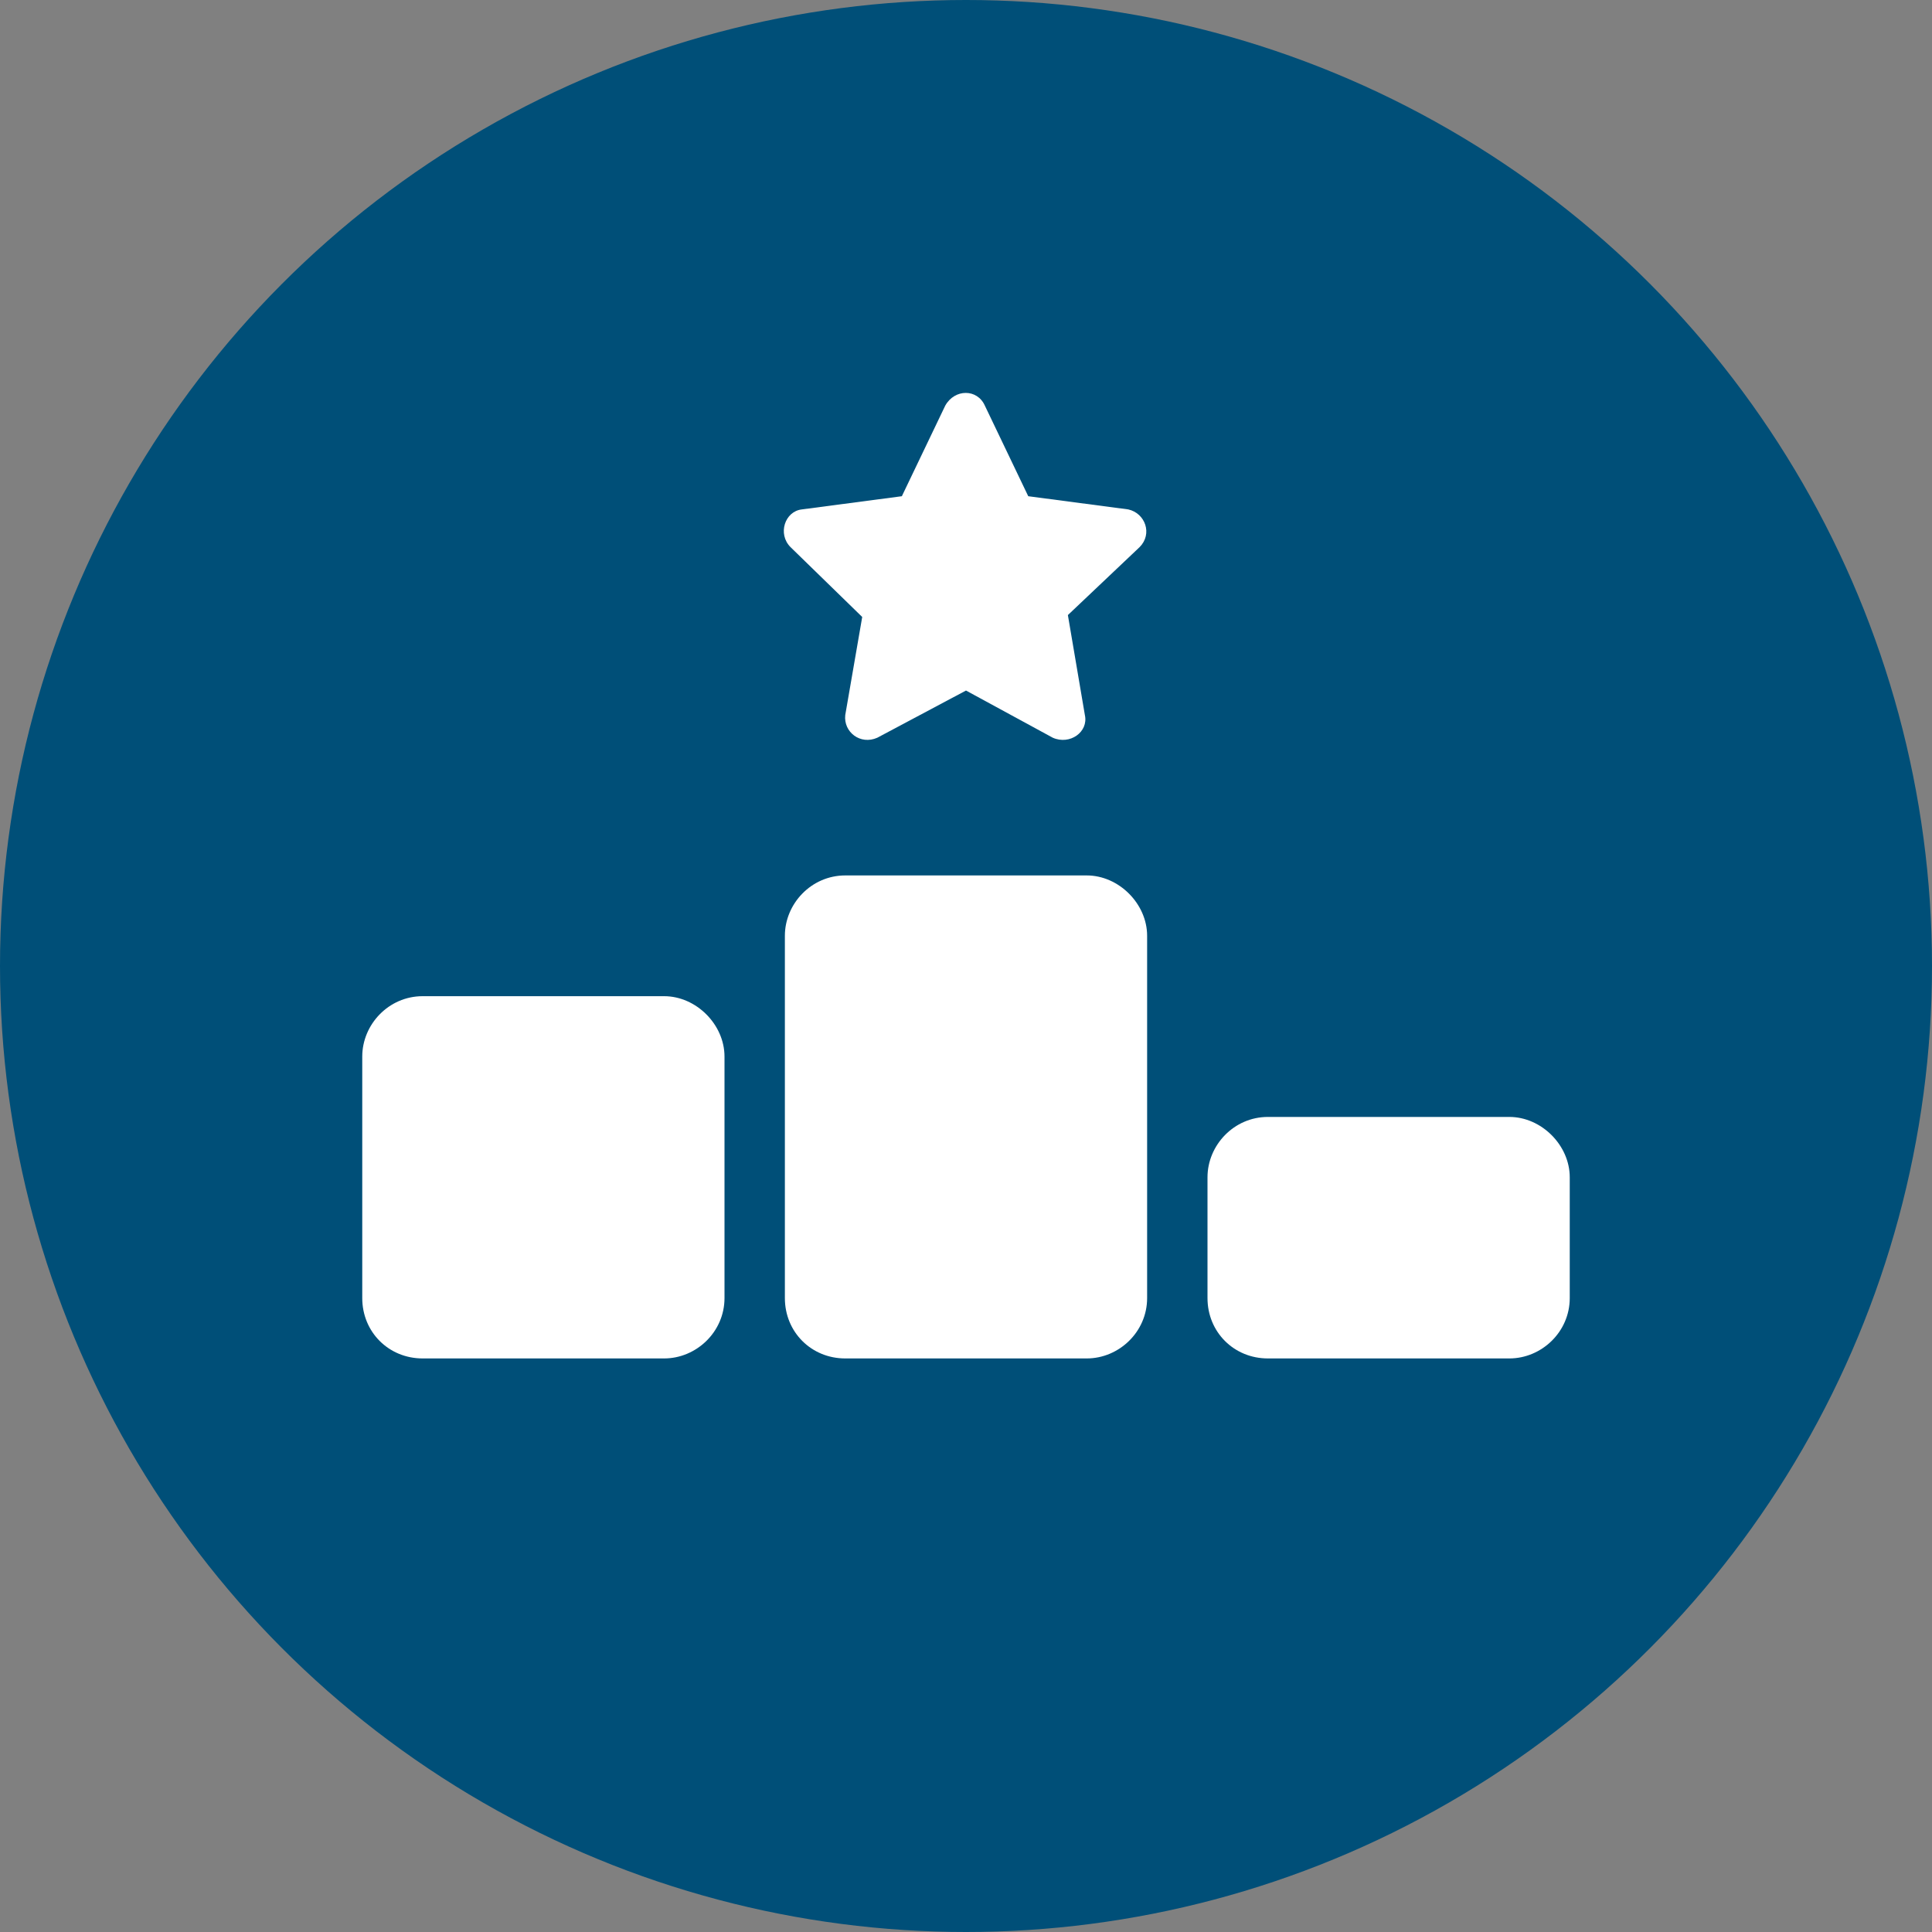
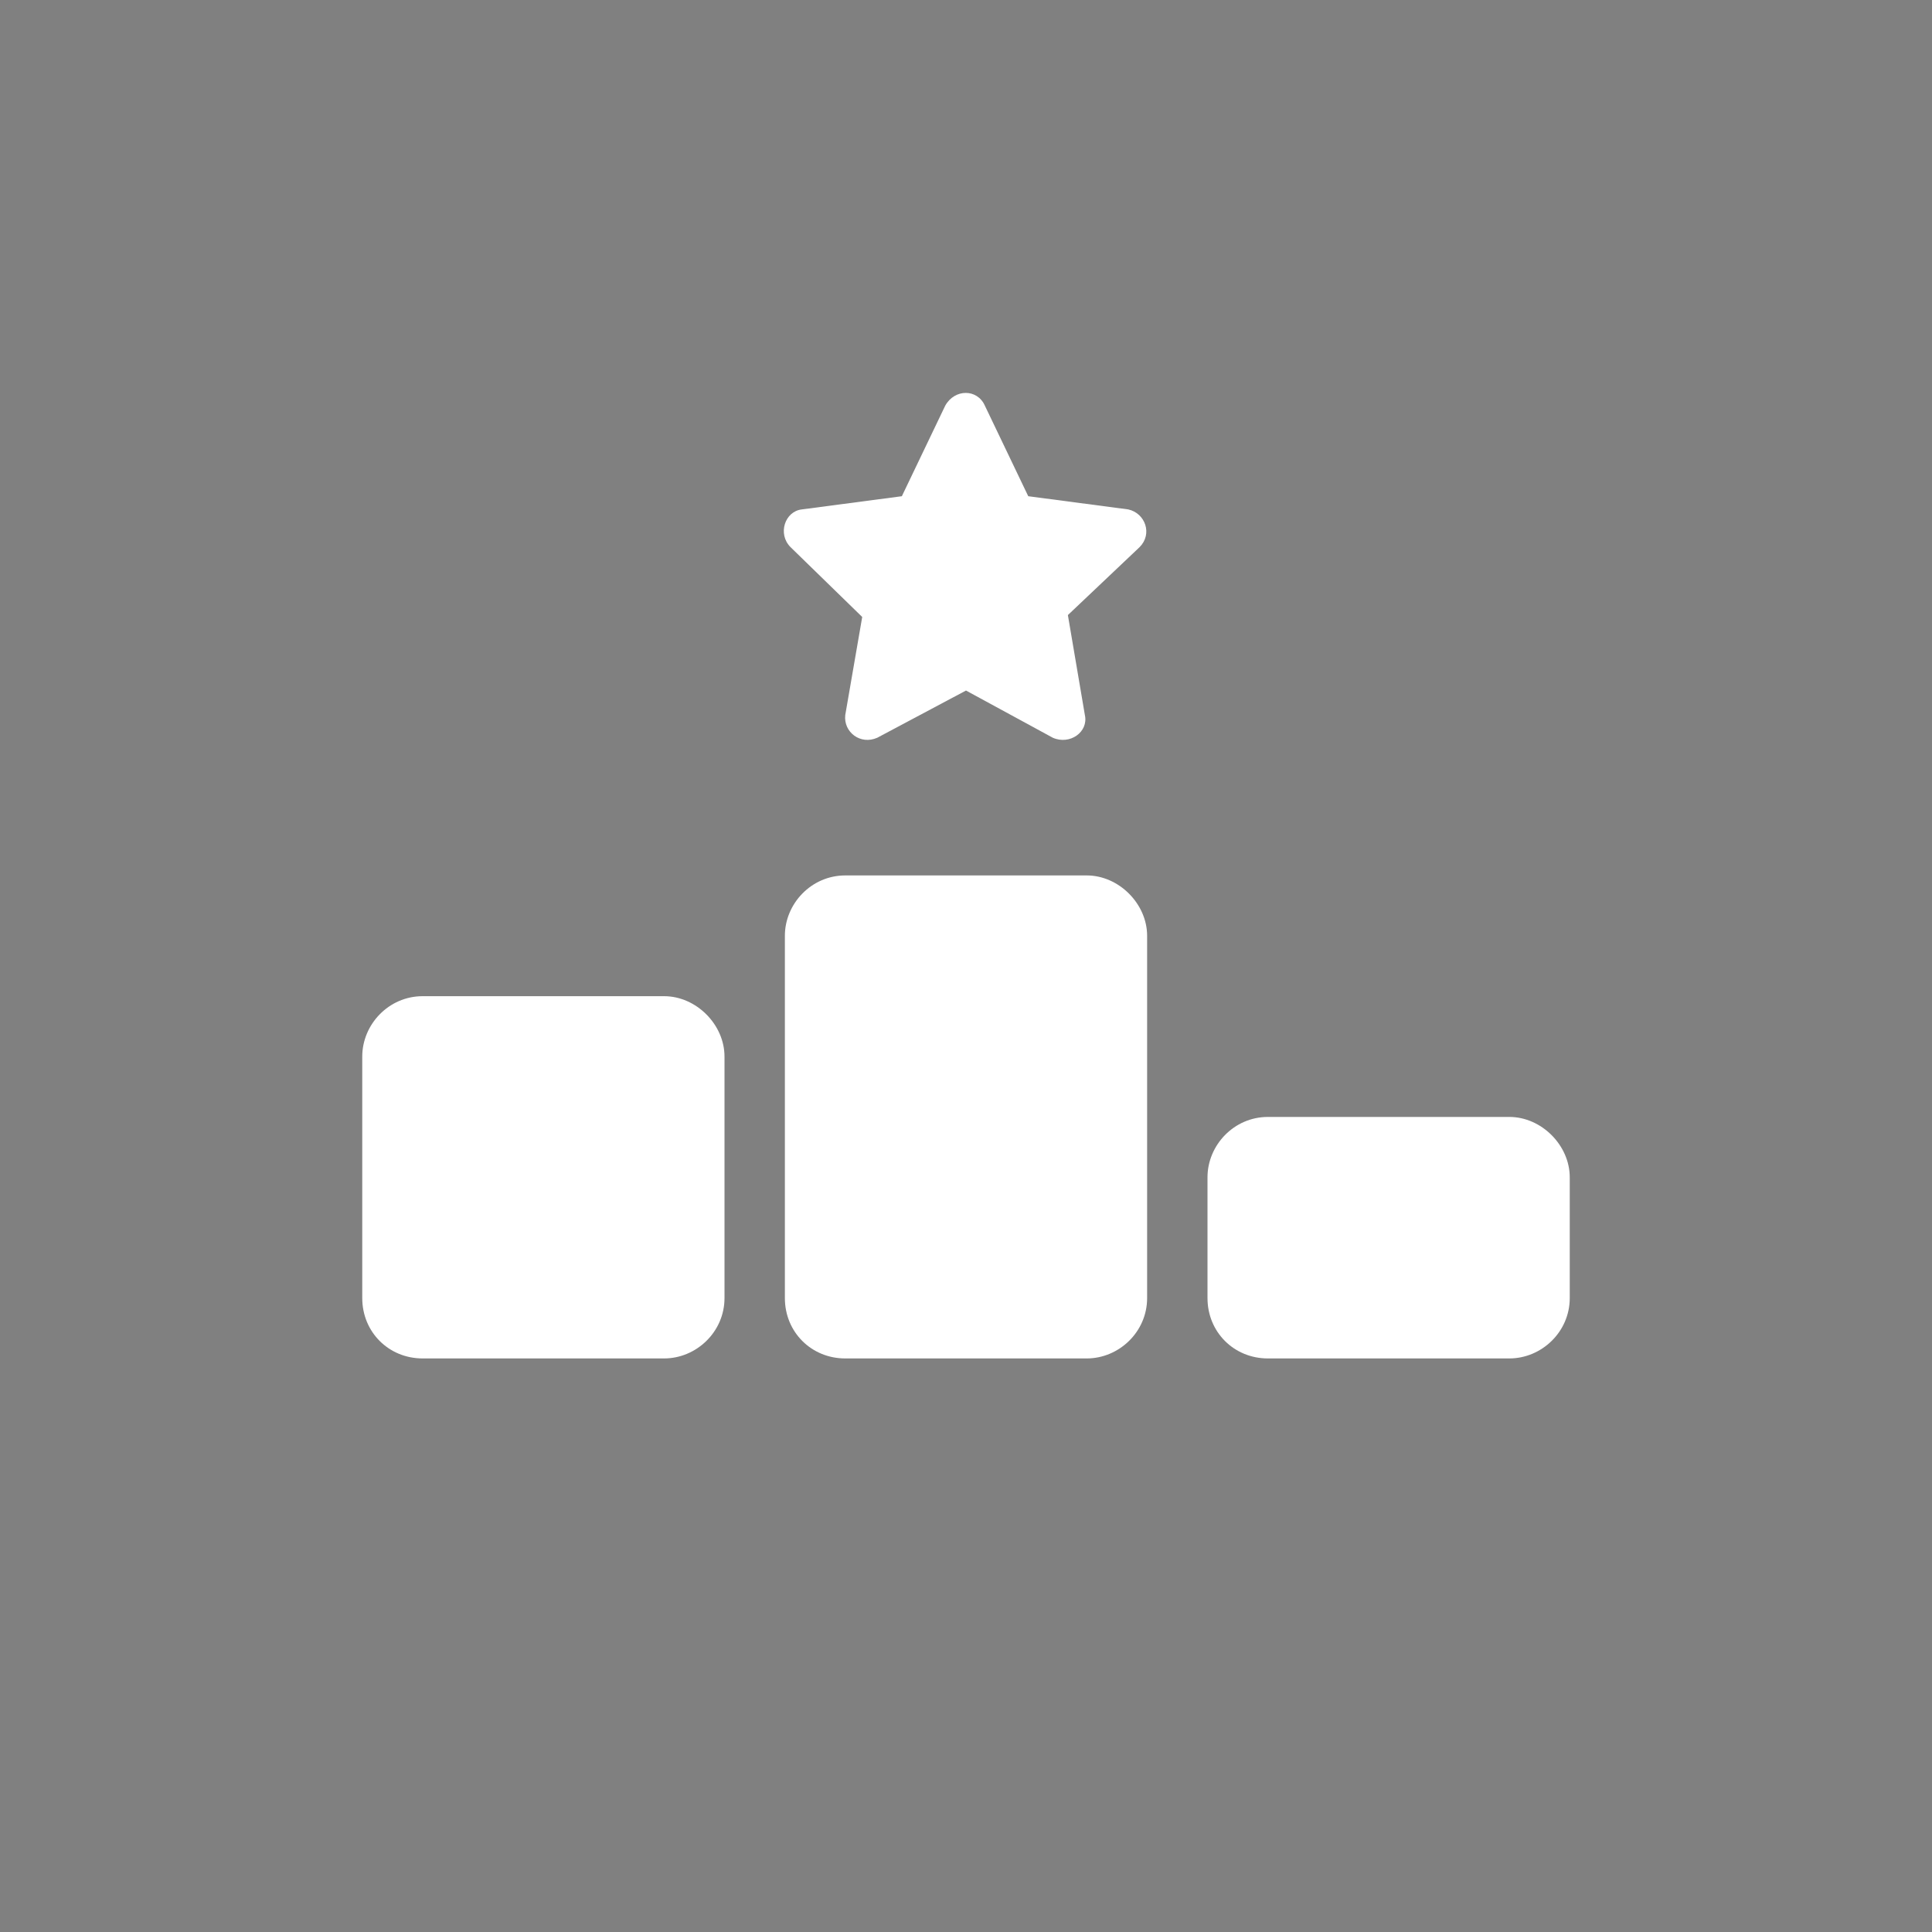
<svg xmlns="http://www.w3.org/2000/svg" width="64" height="64" viewBox="0 0 64 64" fill="none">
  <rect x="0" y="0" width="64" height="64" fill="#808080" stroke="none" />
-   <circle cx="32" cy="32" r="32" fill="#004F78" />
  <path d="M34.062 16.438L37.375 16.875C37.938 17 38.188 17.688 37.75 18.125L35.375 20.375L35.938 23.688C36.062 24.25 35.438 24.688 34.875 24.438L32 22.875L29.062 24.438C28.5 24.688 27.938 24.25 28 23.688L28.562 20.438L26.188 18.125C25.75 17.688 26 16.938 26.562 16.875L29.875 16.438L31.312 13.438C31.625 12.875 32.375 12.875 32.625 13.438L34.062 16.438ZM28 29H36C37.062 29 38 29.938 38 31V43C38 44.125 37.062 45 36 45H28C26.875 45 26 44.125 26 43V31C26 29.938 26.875 29 28 29ZM14 33H22C23.062 33 24 33.938 24 35V43C24 44.125 23.062 45 22 45H14C12.875 45 12 44.125 12 43V35C12 33.938 12.875 33 14 33ZM40 39C40 37.938 40.875 37 42 37H50C51.062 37 52 37.938 52 39V43C52 44.125 51.062 45 50 45H42C40.875 45 40 44.125 40 43V39Z" fill="white" />
</svg>